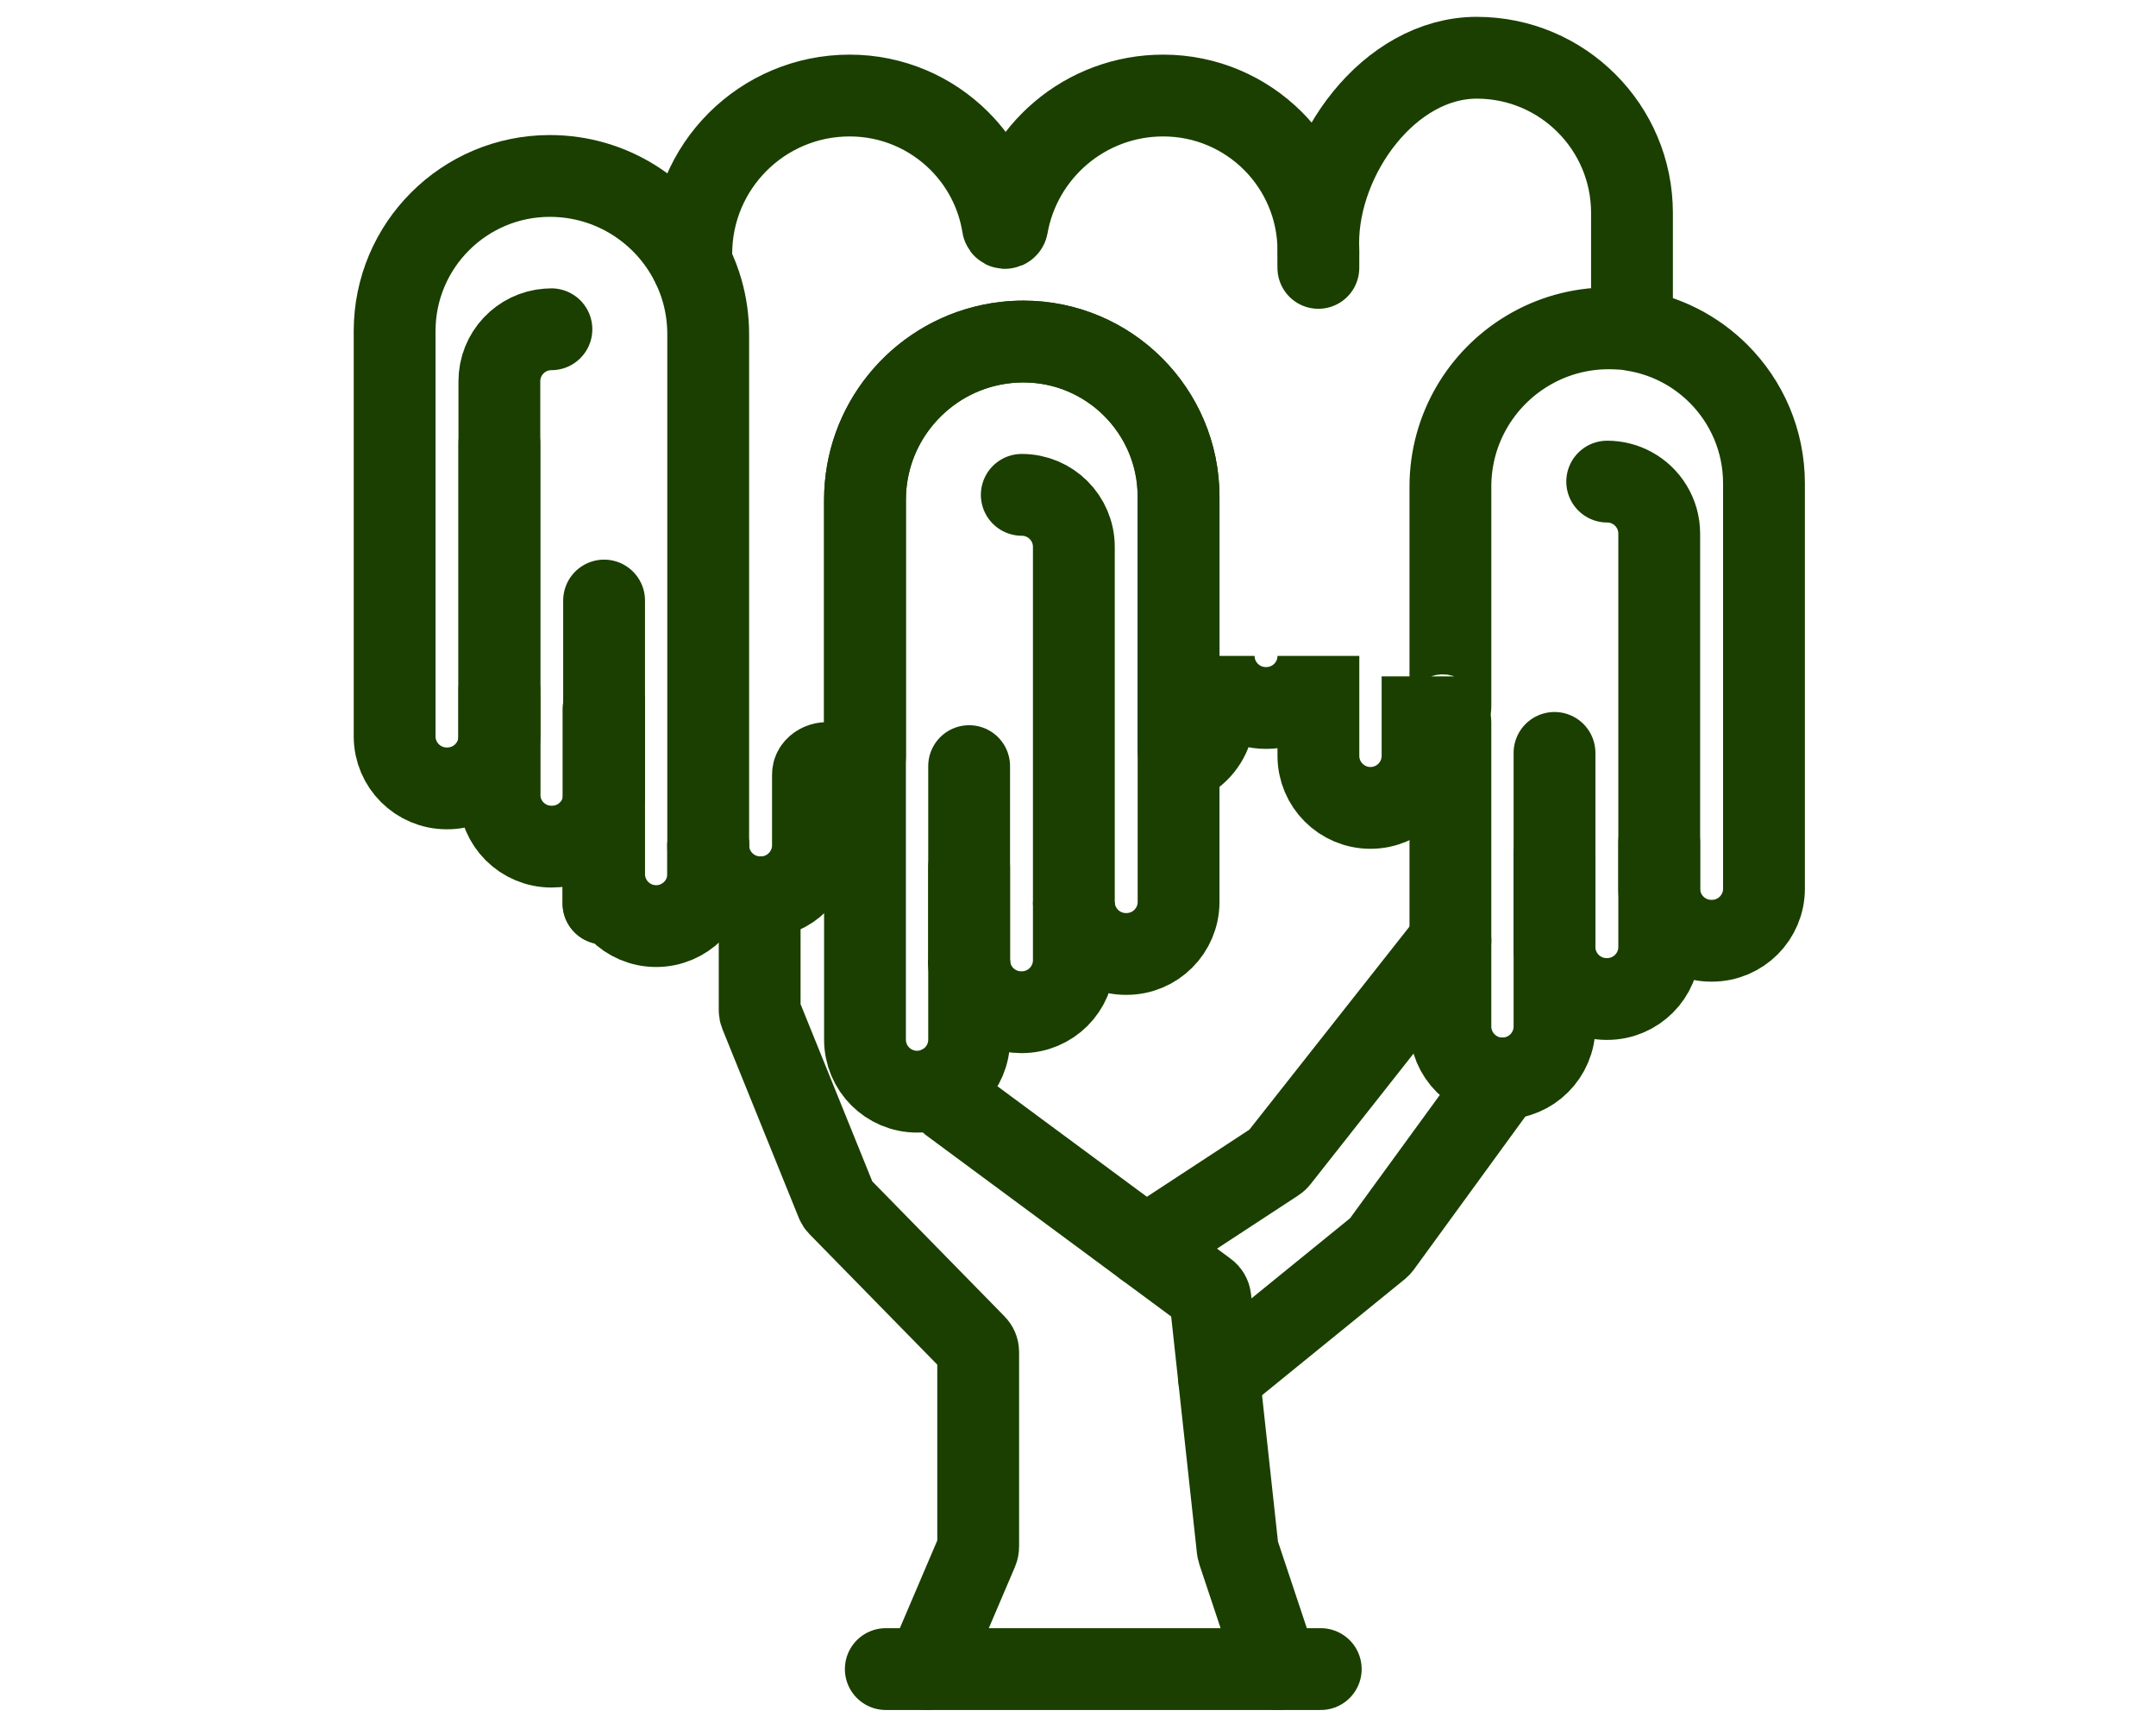
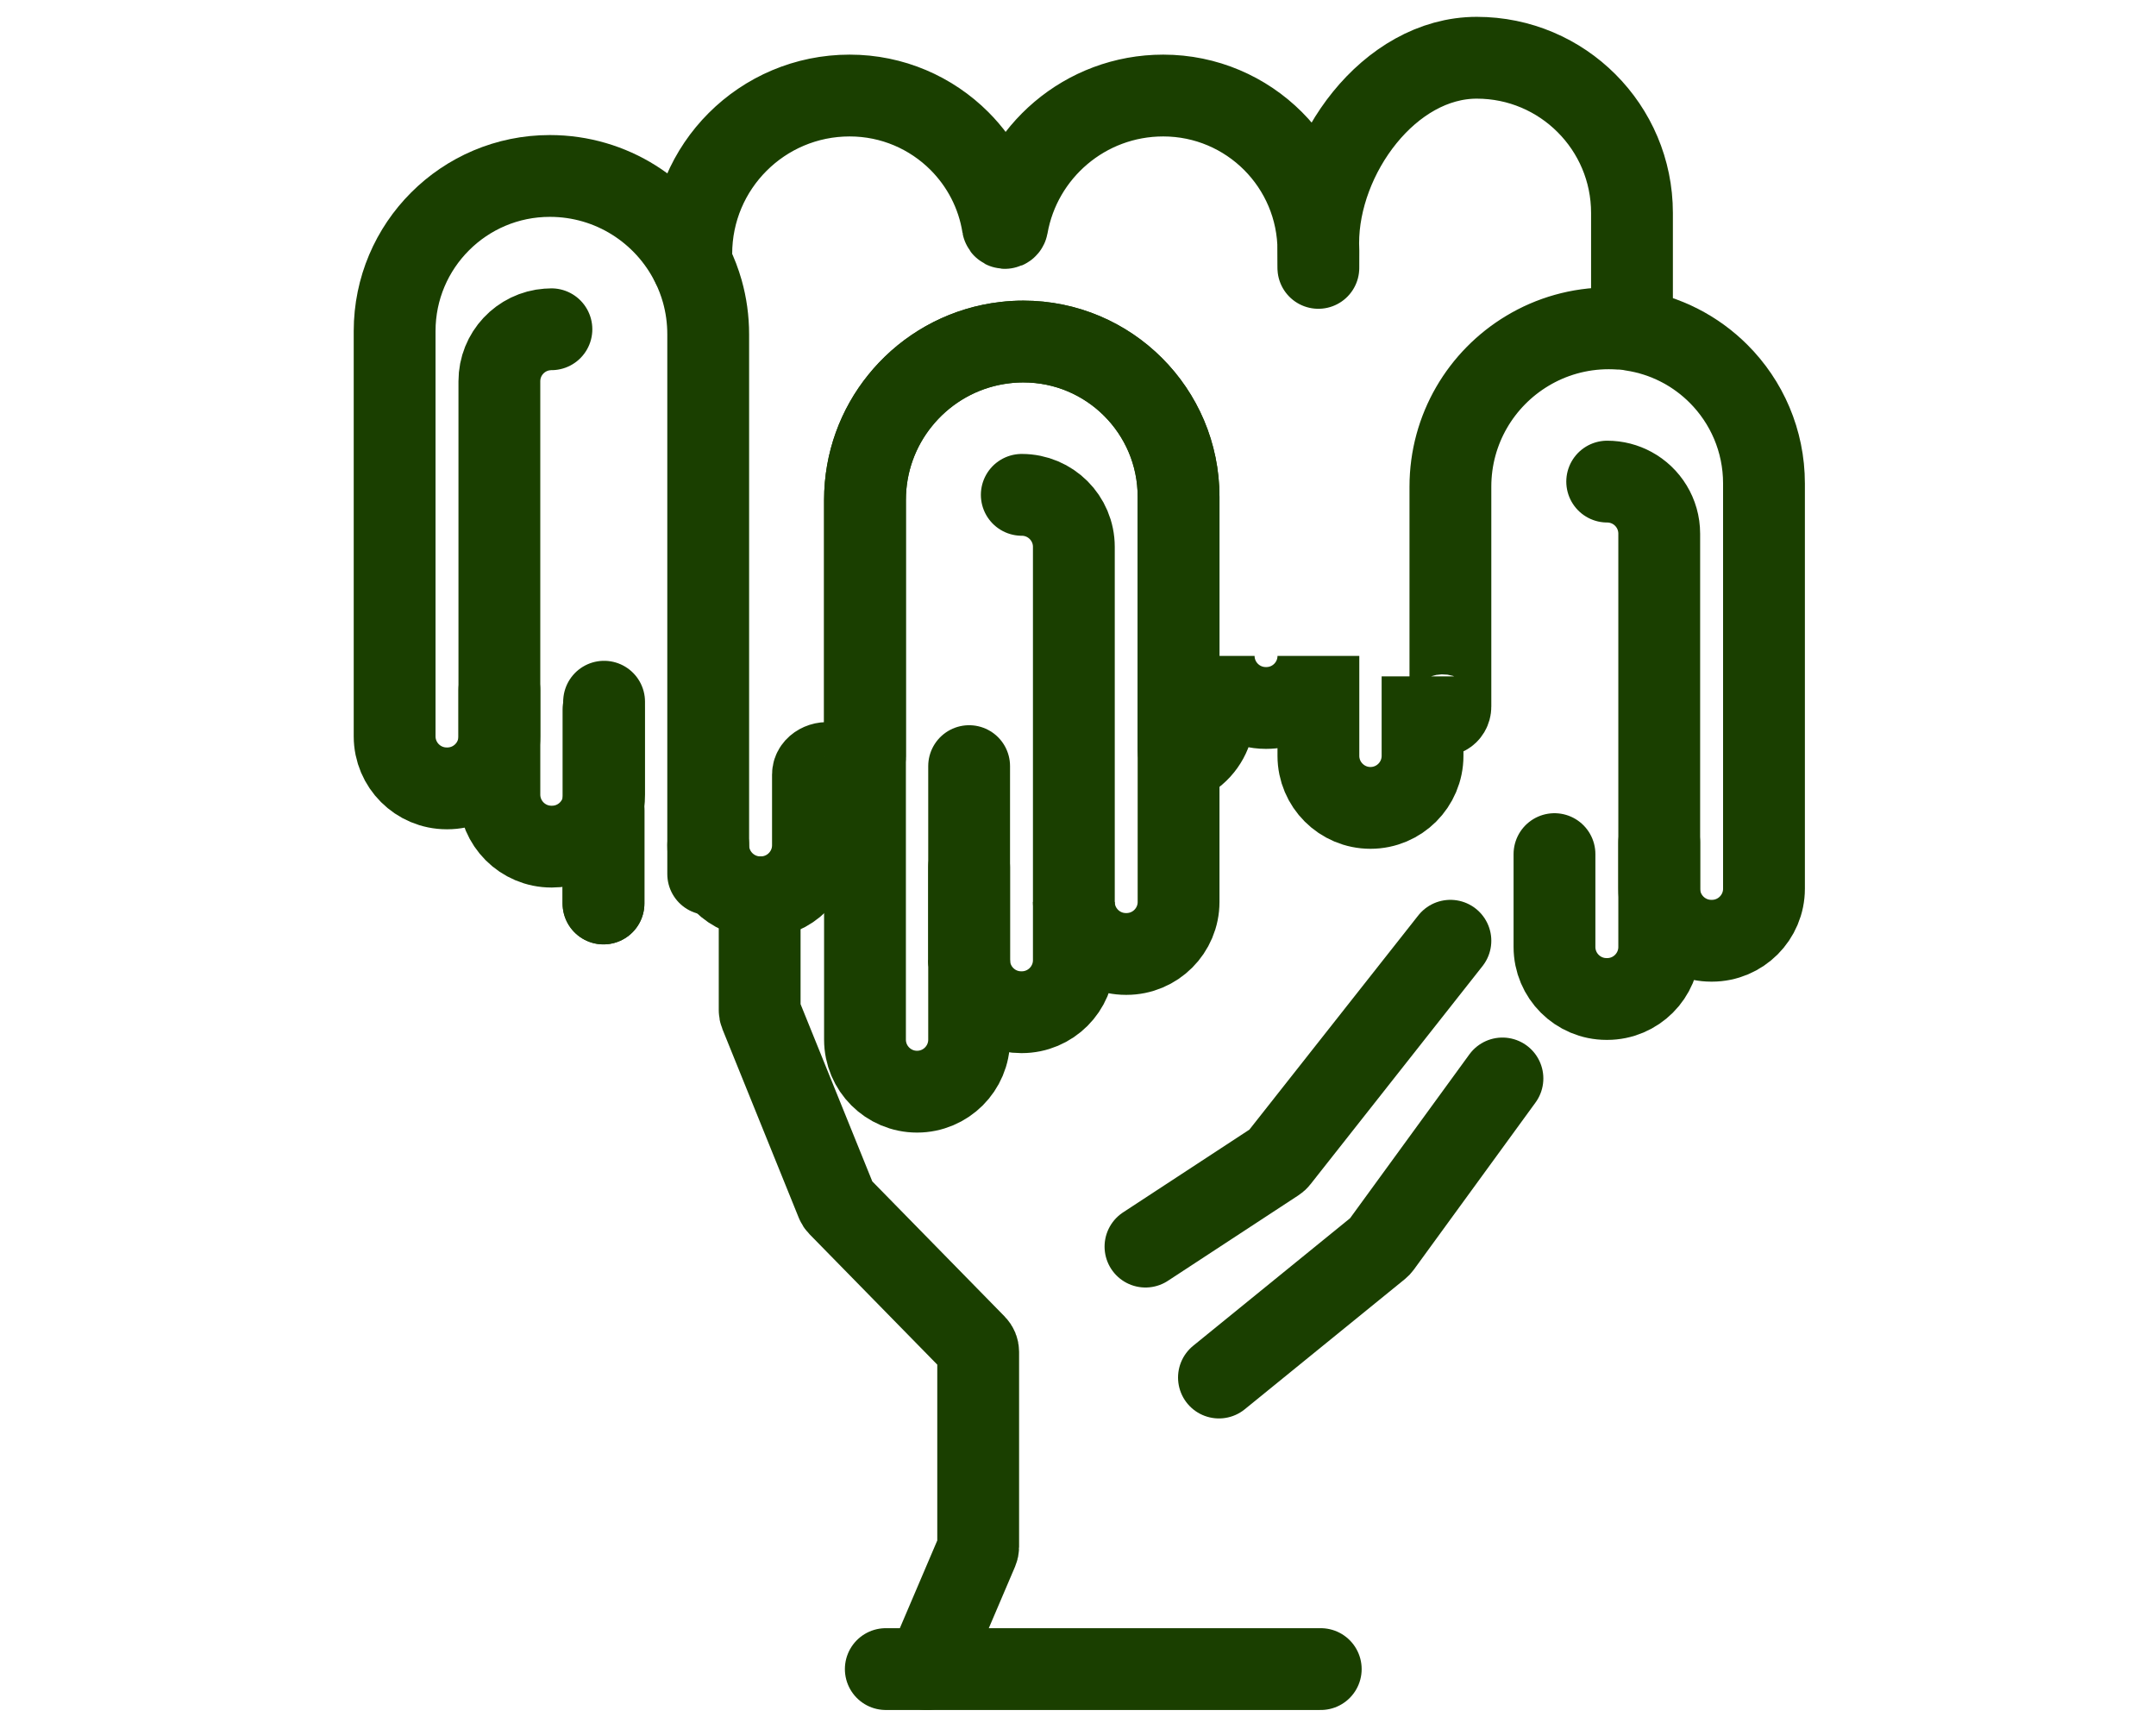
<svg xmlns="http://www.w3.org/2000/svg" width="448" height="358" viewBox="0 0 448 358" fill="none">
  <path d="M333.962 100.077C335.828 100.077 337.581 100.552 339.112 101.381C342.485 103.209 344.775 106.791 344.775 110.897V184.668C344.775 190.641 349.622 195.488 355.595 195.488H355.722C361.695 195.488 366.542 190.641 366.542 184.668V100.47C366.542 91.561 362.935 83.5 357.095 77.666C352.337 72.907 346.085 69.63 339.112 68.586" stroke="#1A3F00" stroke-width="17" stroke-miterlimit="10" stroke-linecap="round" />
-   <path d="M301.382 150.12V213.286C301.382 216.273 302.59 218.981 304.546 220.936C306.507 222.891 309.209 224.106 312.195 224.106C318.175 224.106 323.015 219.259 323.015 213.286V156.454" stroke="#1A3F00" stroke-width="17" stroke-miterlimit="10" stroke-linecap="round" />
  <path d="M344.775 175.044V196.772C344.775 202.745 339.935 207.592 333.955 207.592H333.829C327.856 207.592 323.009 202.752 323.009 196.772V177.486" stroke="#1A3F00" stroke-width="17" stroke-miterlimit="10" stroke-linecap="round" />
-   <path d="M103.767 92.105V143.382V153.005V165.11" stroke="#1A3F00" stroke-width="17" stroke-miterlimit="10" stroke-linecap="round" />
  <path d="M125.4 187.743V168.451V166.755V147.425" stroke="#1A3F00" stroke-width="17" stroke-miterlimit="10" stroke-linecap="round" />
  <path d="M147.16 181.624V175.639" stroke="#1A3F00" stroke-width="17" stroke-miterlimit="10" stroke-linecap="round" />
  <path d="M125.4 187.743V168.451" stroke="#1A3F00" stroke-width="17" stroke-miterlimit="10" stroke-linecap="round" />
  <path d="M212.318 102.829C218.291 102.829 223.138 107.67 223.138 113.643V187.42" stroke="#1A3F00" stroke-width="17" stroke-miterlimit="10" stroke-linecap="round" />
  <path d="M201.378 199.518V180.232V159.2" stroke="#1A3F00" stroke-width="17" stroke-miterlimit="10" stroke-linecap="round" />
  <path d="M201.378 199.518V180.232" stroke="#1A3F00" stroke-width="17" stroke-miterlimit="10" stroke-linecap="round" />
-   <path d="M147.159 175.638V181.624C147.159 184.61 145.951 187.319 143.995 189.274C142.034 191.229 139.332 192.444 136.346 192.444C130.366 192.444 125.526 187.597 125.526 181.624V124.792" stroke="#1A3F00" stroke-width="17" stroke-miterlimit="10" stroke-linecap="round" />
  <path d="M143.641 54.659C138.225 43.922 127.102 36.563 114.251 36.563C105.348 36.563 97.281 40.17 91.447 46.01C85.607 51.844 82 59.905 82 68.807V153.006C82 158.985 86.847 163.825 92.82 163.825H92.946C98.919 163.825 103.766 158.985 103.766 153.006V79.235C103.766 73.521 108.189 68.845 113.801 68.453C114.061 68.428 114.32 68.421 114.58 68.421" stroke="#1A3F00" stroke-width="17" stroke-miterlimit="10" stroke-linecap="round" />
  <path d="M103.767 143.381V165.11C103.767 171.083 108.607 175.929 114.58 175.929H114.707C120.117 175.929 124.609 171.949 125.4 166.755C125.482 166.217 125.526 165.666 125.526 165.11V145.817" stroke="#1A3F00" stroke-width="17" stroke-miterlimit="10" stroke-linecap="round" />
  <path d="M244.898 103.215V187.42C244.898 193.393 240.057 198.234 234.078 198.234H233.958C227.978 198.234 223.138 193.393 223.138 187.42V199.518C223.138 205.491 218.291 210.338 212.318 210.338H212.191C206.554 210.338 201.928 206.023 201.429 200.518C201.391 200.189 201.378 199.853 201.378 199.518V216.033C201.378 222.012 196.531 226.852 190.558 226.852C187.572 226.852 184.87 225.644 182.908 223.682C180.947 221.727 179.738 219.019 179.738 216.033V103.886C179.738 96.066 182.465 88.871 187.034 83.227C187.597 82.525 188.192 81.848 188.812 81.196C193.969 75.774 200.96 72.11 208.794 71.199C210.059 71.047 211.35 70.971 212.653 70.971C221.556 70.971 229.617 74.578 235.451 80.418C241.285 86.252 244.898 94.313 244.898 103.215Z" stroke="#1A3F00" stroke-width="17" stroke-miterlimit="10" stroke-linecap="round" />
-   <path d="M201.428 200.518C201.428 200.518 201.397 200.524 201.378 200.524" stroke="#1A3F00" stroke-width="17" stroke-miterlimit="10" stroke-linecap="round" />
  <path d="M339.113 44.244V66.257C339.113 67.482 338.021 68.415 336.8 68.321C335.972 68.257 335.136 68.225 334.291 68.225C328.097 68.225 322.301 69.94 317.353 72.92C307.786 78.671 301.383 89.156 301.383 101.134V146.815C301.383 148.318 299.793 149.231 298.733 148.165C296.792 146.211 295.593 143.518 295.593 140.547V157.061C295.593 163.041 290.746 167.881 284.773 167.881C281.787 167.881 279.085 166.673 277.123 164.711C275.162 162.756 273.953 160.048 273.953 157.061V136.295C273.953 142.268 269.113 147.115 263.14 147.115H263.013C259.236 147.115 255.908 145.172 253.972 142.236C252.852 140.534 252.194 138.491 252.194 136.295V148.393C252.194 152.141 250.291 155.439 247.399 157.377C246.259 158.141 244.898 157.19 244.898 155.818V103.215C244.898 94.313 241.285 86.252 235.451 80.418C229.617 74.578 221.556 70.971 212.654 70.971C211.35 70.971 210.06 71.047 208.794 71.199C200.961 72.11 193.969 75.774 188.812 81.196C188.192 81.848 187.597 82.525 187.034 83.227C182.466 88.871 179.739 96.066 179.739 103.886V157.206C179.739 158.056 179.205 158.831 178.372 159C177.678 159.14 176.958 159.213 176.221 159.213H176.094C174.93 159.213 173.809 159.029 172.759 158.69C171.118 158.16 168.925 159.221 168.925 160.946V175.639C168.925 181.612 164.079 186.458 158.105 186.458H157.979C152.006 186.458 147.159 181.612 147.159 175.639V69.472C147.159 66.377 146.735 63.385 145.938 60.544C145.4 58.65 144.706 56.826 143.855 55.088C143.717 54.805 143.641 54.495 143.641 54.18V52.761C143.641 34.582 158.371 19.852 176.55 19.852C185.452 19.852 193.513 23.459 199.354 29.293C204.048 33.993 207.3 40.123 208.384 46.979C208.431 47.273 208.741 47.445 209.017 47.332V47.332C209.164 47.272 209.272 47.14 209.3 46.983C212.03 31.562 225.505 19.852 241.709 19.852C250.612 19.852 258.673 23.459 264.513 29.293C270.347 35.133 273.953 43.194 273.953 52.097C273.953 60.999 273.914 50.493 273.914 50.493C273.914 32.314 288.69 12 306.868 12C315.771 12 323.832 15.607 329.666 21.447C335.5 27.281 339.113 35.342 339.113 44.244Z" stroke="#1A3F00" stroke-width="17" stroke-miterlimit="10" stroke-linecap="round" />
  <path d="M157.853 186.458V209.93C157.853 210.187 157.902 210.442 157.999 210.68L173.858 249.872C173.956 250.114 174.1 250.334 174.283 250.521L202.687 279.52C203.053 279.894 203.258 280.397 203.258 280.92V321.443C203.258 321.713 203.203 321.98 203.097 322.228L192.596 346.838" stroke="#1A3F00" stroke-width="17" stroke-miterlimit="10" stroke-linecap="round" />
-   <path d="M195.292 225.764L196.65 228.223C196.789 228.475 196.98 228.694 197.211 228.864L250.705 268.428C251.154 268.76 251.443 269.264 251.504 269.819L257.175 321.943C257.191 322.084 257.221 322.223 257.266 322.358L265.424 346.838" stroke="#1A3F00" stroke-width="17" stroke-miterlimit="10" stroke-linecap="round" />
  <path d="M301.383 195.488L265.626 240.839C265.493 241.009 265.332 241.156 265.152 241.274L238.021 259.046" stroke="#1A3F00" stroke-width="17" stroke-miterlimit="10" stroke-linecap="round" />
  <path d="M312.196 224.106L286.907 258.836C286.805 258.975 286.686 259.101 286.552 259.21L253.288 286.254" stroke="#1A3F00" stroke-width="17" stroke-miterlimit="10" stroke-linecap="round" />
  <path d="M184.061 346.838H274.441" stroke="#1A3F00" stroke-width="17" stroke-miterlimit="10" stroke-linecap="round" />
</svg>